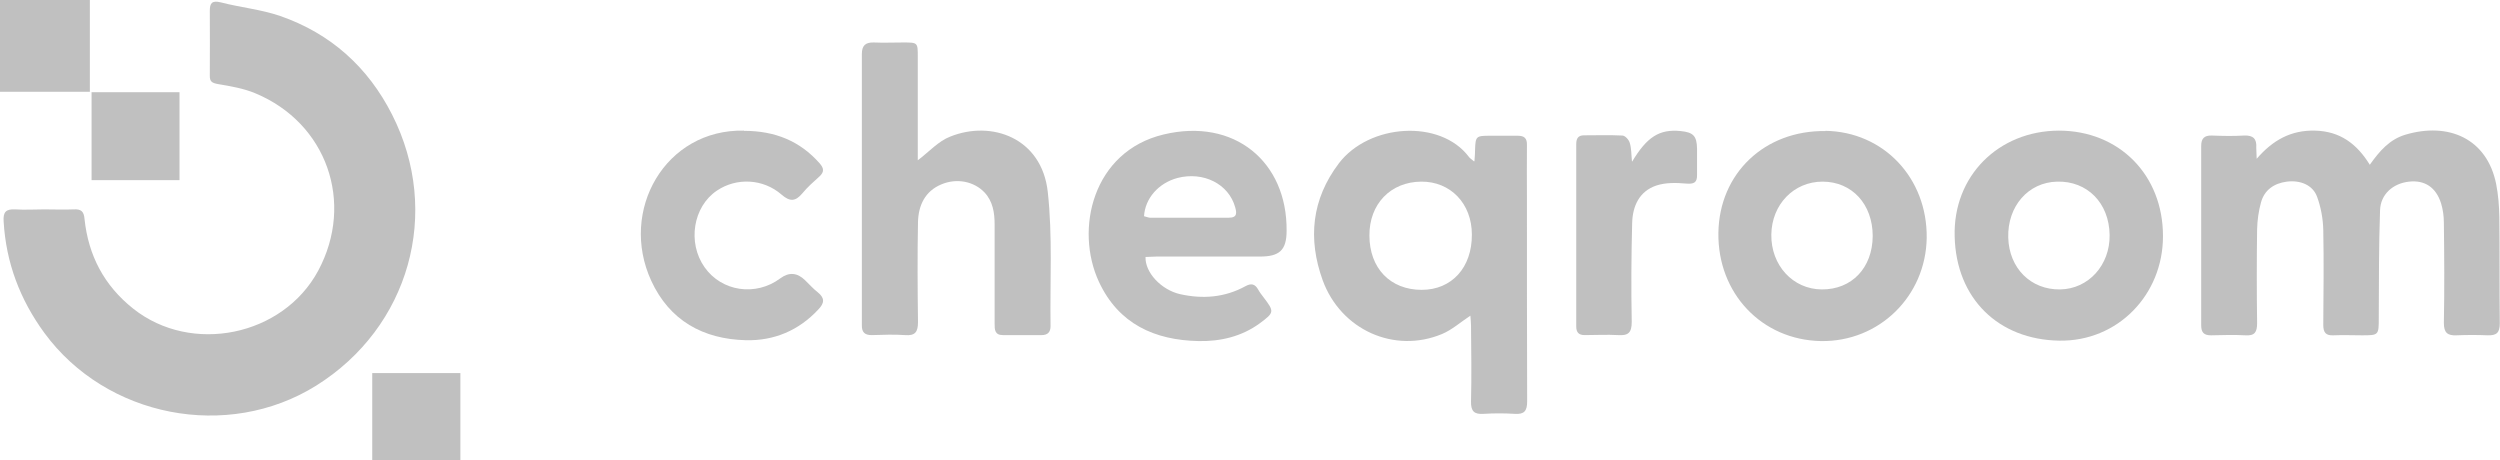
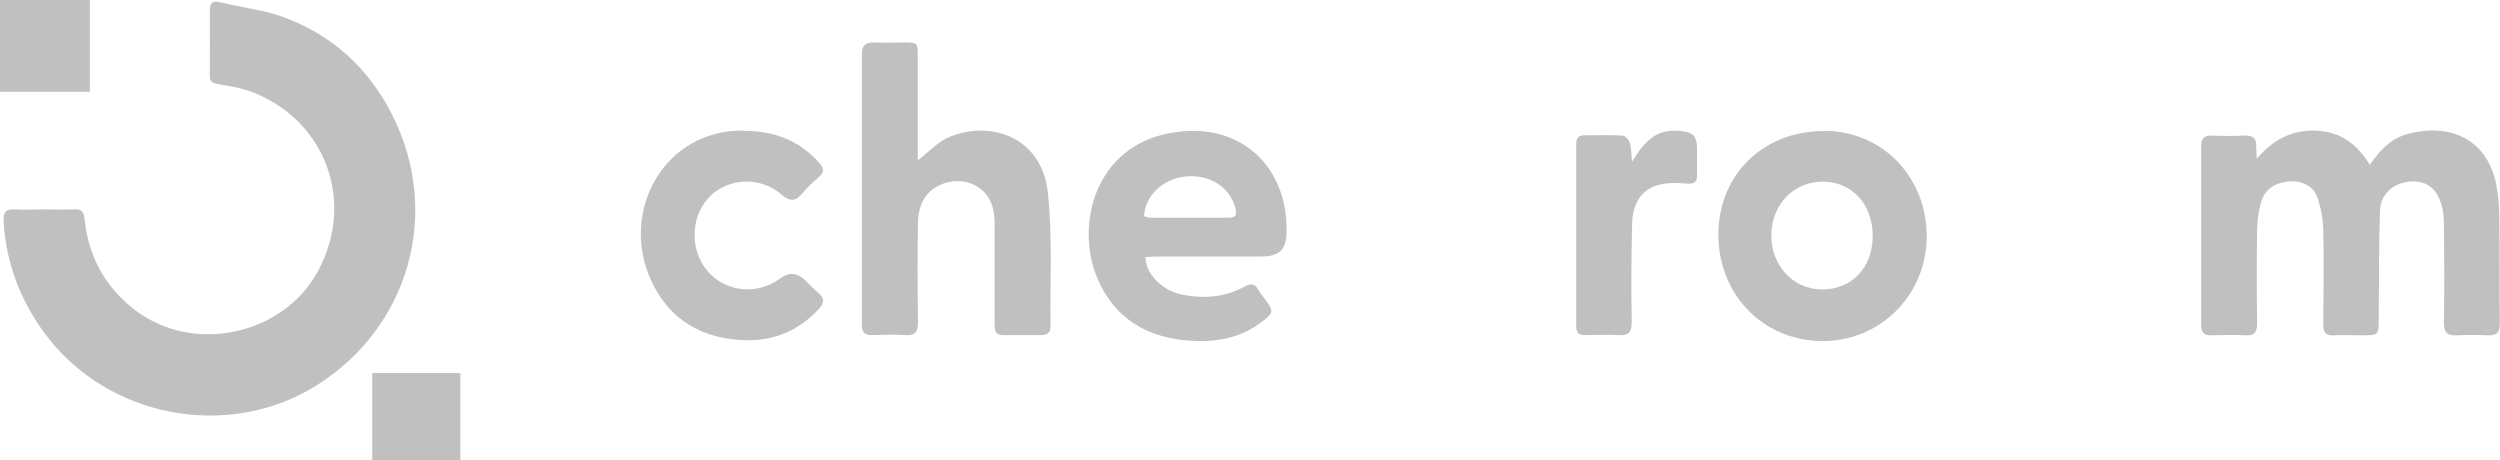
<svg xmlns="http://www.w3.org/2000/svg" id="Layer_2" data-name="Layer 2" viewBox="0 0 117.13 21.57">
  <defs>
    <style>
      .cls-1 {
        fill: silver;
      }
    </style>
  </defs>
  <g id="Layer_1-2" data-name="Layer 1">
    <g>
      <path class="cls-1" d="m0,0h4.21v4.3H0V0Z" />
      <path class="cls-1" d="m2.08,9.81c.46,0,.91.02,1.37,0,.35-.02.48.09.51.45.18,1.71.92,3.12,2.28,4.2,2.73,2.17,7.02,1.29,8.67-1.78,1.71-3.19.4-6.92-2.95-8.31-.55-.23-1.15-.33-1.74-.43-.28-.05-.4-.11-.39-.41.01-1.01,0-2.02,0-3.03,0-.35.1-.49.51-.39.92.24,1.89.33,2.79.64,2.36.82,4.11,2.39,5.24,4.62,2.33,4.59.81,9.97-3.56,12.7-4.16,2.59-9.83,1.48-12.73-2.47-1.14-1.56-1.8-3.29-1.91-5.23-.03-.44.11-.58.54-.56.45.03.91,0,1.37,0Z" />
      <path class="cls-1" d="m105.73,7.44c.75-.87,1.6-1.35,2.74-1.32,1.16.03,1.95.61,2.56,1.6.46-.65.93-1.19,1.67-1.41,2.02-.6,3.82.18,4.25,2.31.1.51.14,1.03.15,1.55.02,1.66,0,3.32.02,4.98,0,.44-.15.57-.56.56-.49-.02-.98-.02-1.46,0-.43.02-.6-.12-.6-.58.03-1.56.02-3.13,0-4.69,0-.3-.04-.62-.13-.91-.24-.76-.77-1.1-1.5-1.02-.75.08-1.34.59-1.36,1.35-.06,1.67-.05,3.35-.06,5.03,0,.82,0,.82-.8.82-.44,0-.88-.02-1.32,0-.37.02-.48-.14-.48-.49.01-1.48.03-2.96,0-4.44-.01-.52-.11-1.07-.29-1.56-.2-.55-.78-.79-1.42-.71-.6.08-1.05.39-1.21.98-.11.4-.17.83-.18,1.25-.02,1.46-.02,2.93,0,4.4,0,.42-.11.6-.55.57-.54-.03-1.07-.01-1.61,0-.33,0-.46-.13-.46-.47,0-2.8,0-5.6,0-8.4,0-.35.14-.5.5-.49.5.02,1.01.03,1.51,0,.43-.02.6.16.57.57,0,.17.02.35.02.52Z" />
-       <path class="cls-1" d="m69.08,7.55c.02-.24.03-.39.03-.54.02-.62.05-.65.68-.65.44,0,.88,0,1.32,0,.31,0,.44.12.43.44-.01.83,0,1.66,0,2.49,0,3.17,0,6.34.01,9.52,0,.45-.14.61-.58.58-.49-.03-.98-.03-1.46,0-.44.03-.6-.12-.59-.58.03-1.19.01-2.37,0-3.56,0-.15-.02-.31-.03-.46-.47.31-.87.67-1.33.86-2.23.93-4.74-.19-5.59-2.52-.7-1.94-.52-3.79.76-5.48,1.42-1.86,4.75-2.08,6.09-.3.04.06.11.1.24.21Zm-4.92,3.48c0,1.54.98,2.55,2.45,2.55,1.41,0,2.36-1.05,2.35-2.59,0-1.45-1-2.49-2.37-2.48-1.44.01-2.44,1.05-2.43,2.53Z" />
      <path class="cls-1" d="m43,7.51c.53-.4.97-.9,1.52-1.11,1.94-.78,4.29.06,4.57,2.59.23,2.08.1,4.19.13,6.29,0,.28-.13.42-.42.42-.6,0-1.2,0-1.81,0-.39,0-.39-.26-.39-.54,0-1.55,0-3.09,0-4.64,0-.55-.08-1.08-.47-1.5-.49-.52-1.3-.69-2.03-.38-.76.32-1.07.98-1.09,1.76-.03,1.56-.02,3.13,0,4.69,0,.46-.13.65-.61.61-.52-.04-1.04-.01-1.56,0-.32,0-.47-.13-.46-.47,0-4.23,0-8.47,0-12.7,0-.4.17-.55.56-.54.46.02.91,0,1.37,0,.69,0,.69,0,.69.67,0,1.48,0,2.96,0,4.45,0,.13,0,.25,0,.39Z" />
-       <path class="cls-1" d="m101.34,11.07c0,2.74-2.12,4.94-4.87,4.89-2.83-.05-4.82-1.96-4.89-4.88-.08-2.84,2.06-4.95,4.88-4.96,2.82,0,4.88,2.07,4.88,4.94Zm-2.5-.06c-.02-1.5-1.05-2.54-2.46-2.5-1.35.03-2.33,1.15-2.29,2.62.04,1.44,1.06,2.45,2.43,2.43,1.33-.02,2.34-1.14,2.32-2.55Z" />
      <path class="cls-1" d="m53.67,12.03c-.03.75.75,1.55,1.61,1.75,1.07.24,2.1.16,3.07-.37.27-.15.45-.11.6.16.07.13.16.24.25.36.51.67.51.71-.18,1.22-.85.62-1.84.85-2.86.83-2.06-.04-3.75-.8-4.67-2.77-1.15-2.47-.29-6.12,3.03-6.91,3.3-.79,5.79,1.27,5.76,4.51,0,.92-.34,1.21-1.25,1.21-1.61,0-3.22,0-4.84,0-.17,0-.35.02-.52.02Zm-.07-1.9c.09.02.18.06.27.07,1.24,0,2.47,0,3.71,0,.4,0,.36-.24.29-.49-.3-1.09-1.49-1.69-2.71-1.37-.88.24-1.51.95-1.56,1.79Z" />
      <path class="cls-1" d="m85.52,6.13c2.73.04,4.78,2.21,4.75,5.01-.04,2.74-2.23,4.88-4.95,4.84-2.78-.05-4.85-2.24-4.81-5.07.04-2.79,2.17-4.81,5.02-4.77Zm2.22,4.93c0-1.49-.97-2.55-2.35-2.55-1.35,0-2.38,1.07-2.4,2.48-.02,1.44,1.01,2.56,2.36,2.57,1.41.01,2.38-1.01,2.39-2.5Z" />
      <path class="cls-1" d="m34.85,6.13c1.47,0,2.63.48,3.55,1.52.2.23.23.4-.01.62-.28.25-.56.5-.8.79-.32.38-.58.4-.97.06-.86-.75-2.11-.81-3.03-.19-1.12.75-1.39,2.44-.58,3.59.8,1.14,2.4,1.38,3.55.52q.61-.45,1.16.09c.2.19.38.4.6.57.33.27.31.5.02.8-.92.99-2.08,1.47-3.39,1.44-2.01-.05-3.58-.92-4.44-2.79-1.51-3.29.66-7.11,4.35-7.03Z" />
      <path class="cls-1" d="m76.47,7.57c.69-1.15,1.27-1.53,2.27-1.43.6.06.76.23.77.83,0,.41,0,.81,0,1.22.01.38-.16.44-.52.41-.46-.04-.95-.05-1.38.09-.81.27-1.12.97-1.14,1.76-.04,1.54-.05,3.09-.02,4.63,0,.52-.17.65-.64.62-.52-.03-1.04,0-1.56,0-.28,0-.4-.12-.4-.41,0-2.85,0-5.69,0-8.54,0-.26.09-.41.36-.41.6,0,1.2-.02,1.8.01.13,0,.31.2.35.35.08.27.07.57.1.85Z" />
-       <path class="cls-1" d="m4.29,8.44v-4.12h4.12v4.12h-4.12Z" />
      <path class="cls-1" d="m21.57,21.57h-4.13v-4.09h4.13v4.09Z" />
    </g>
  </g>
</svg>